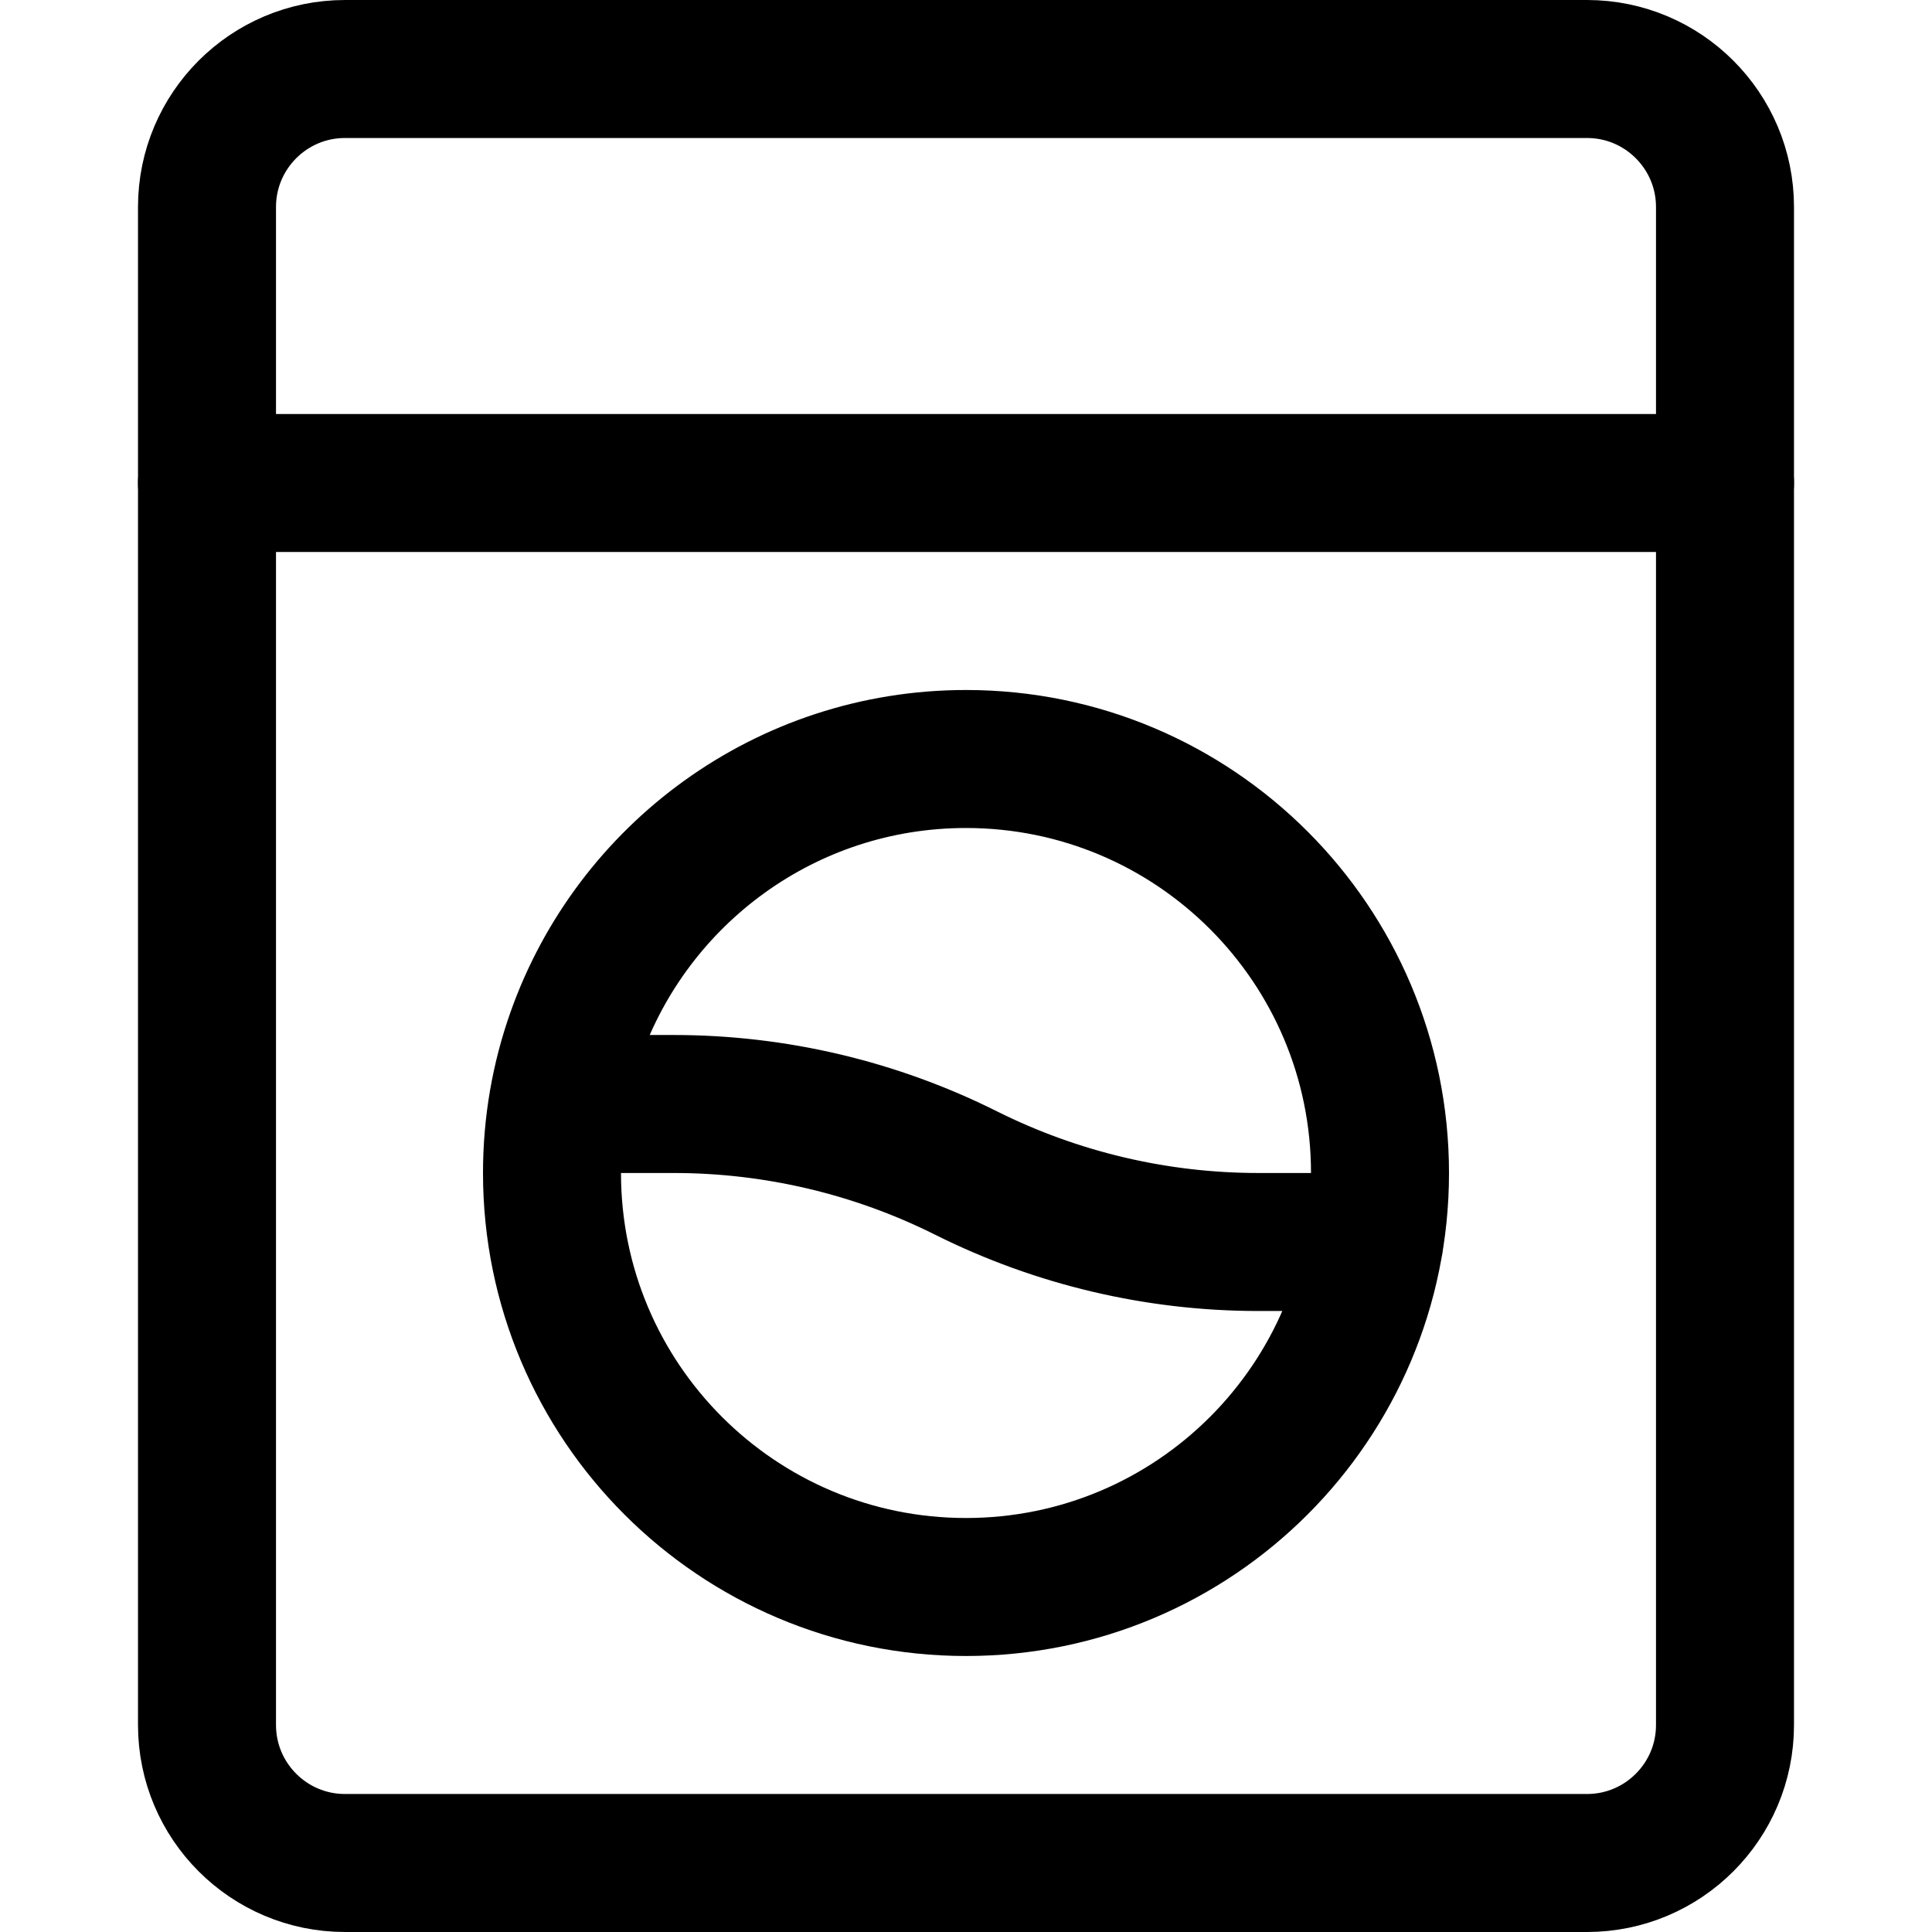
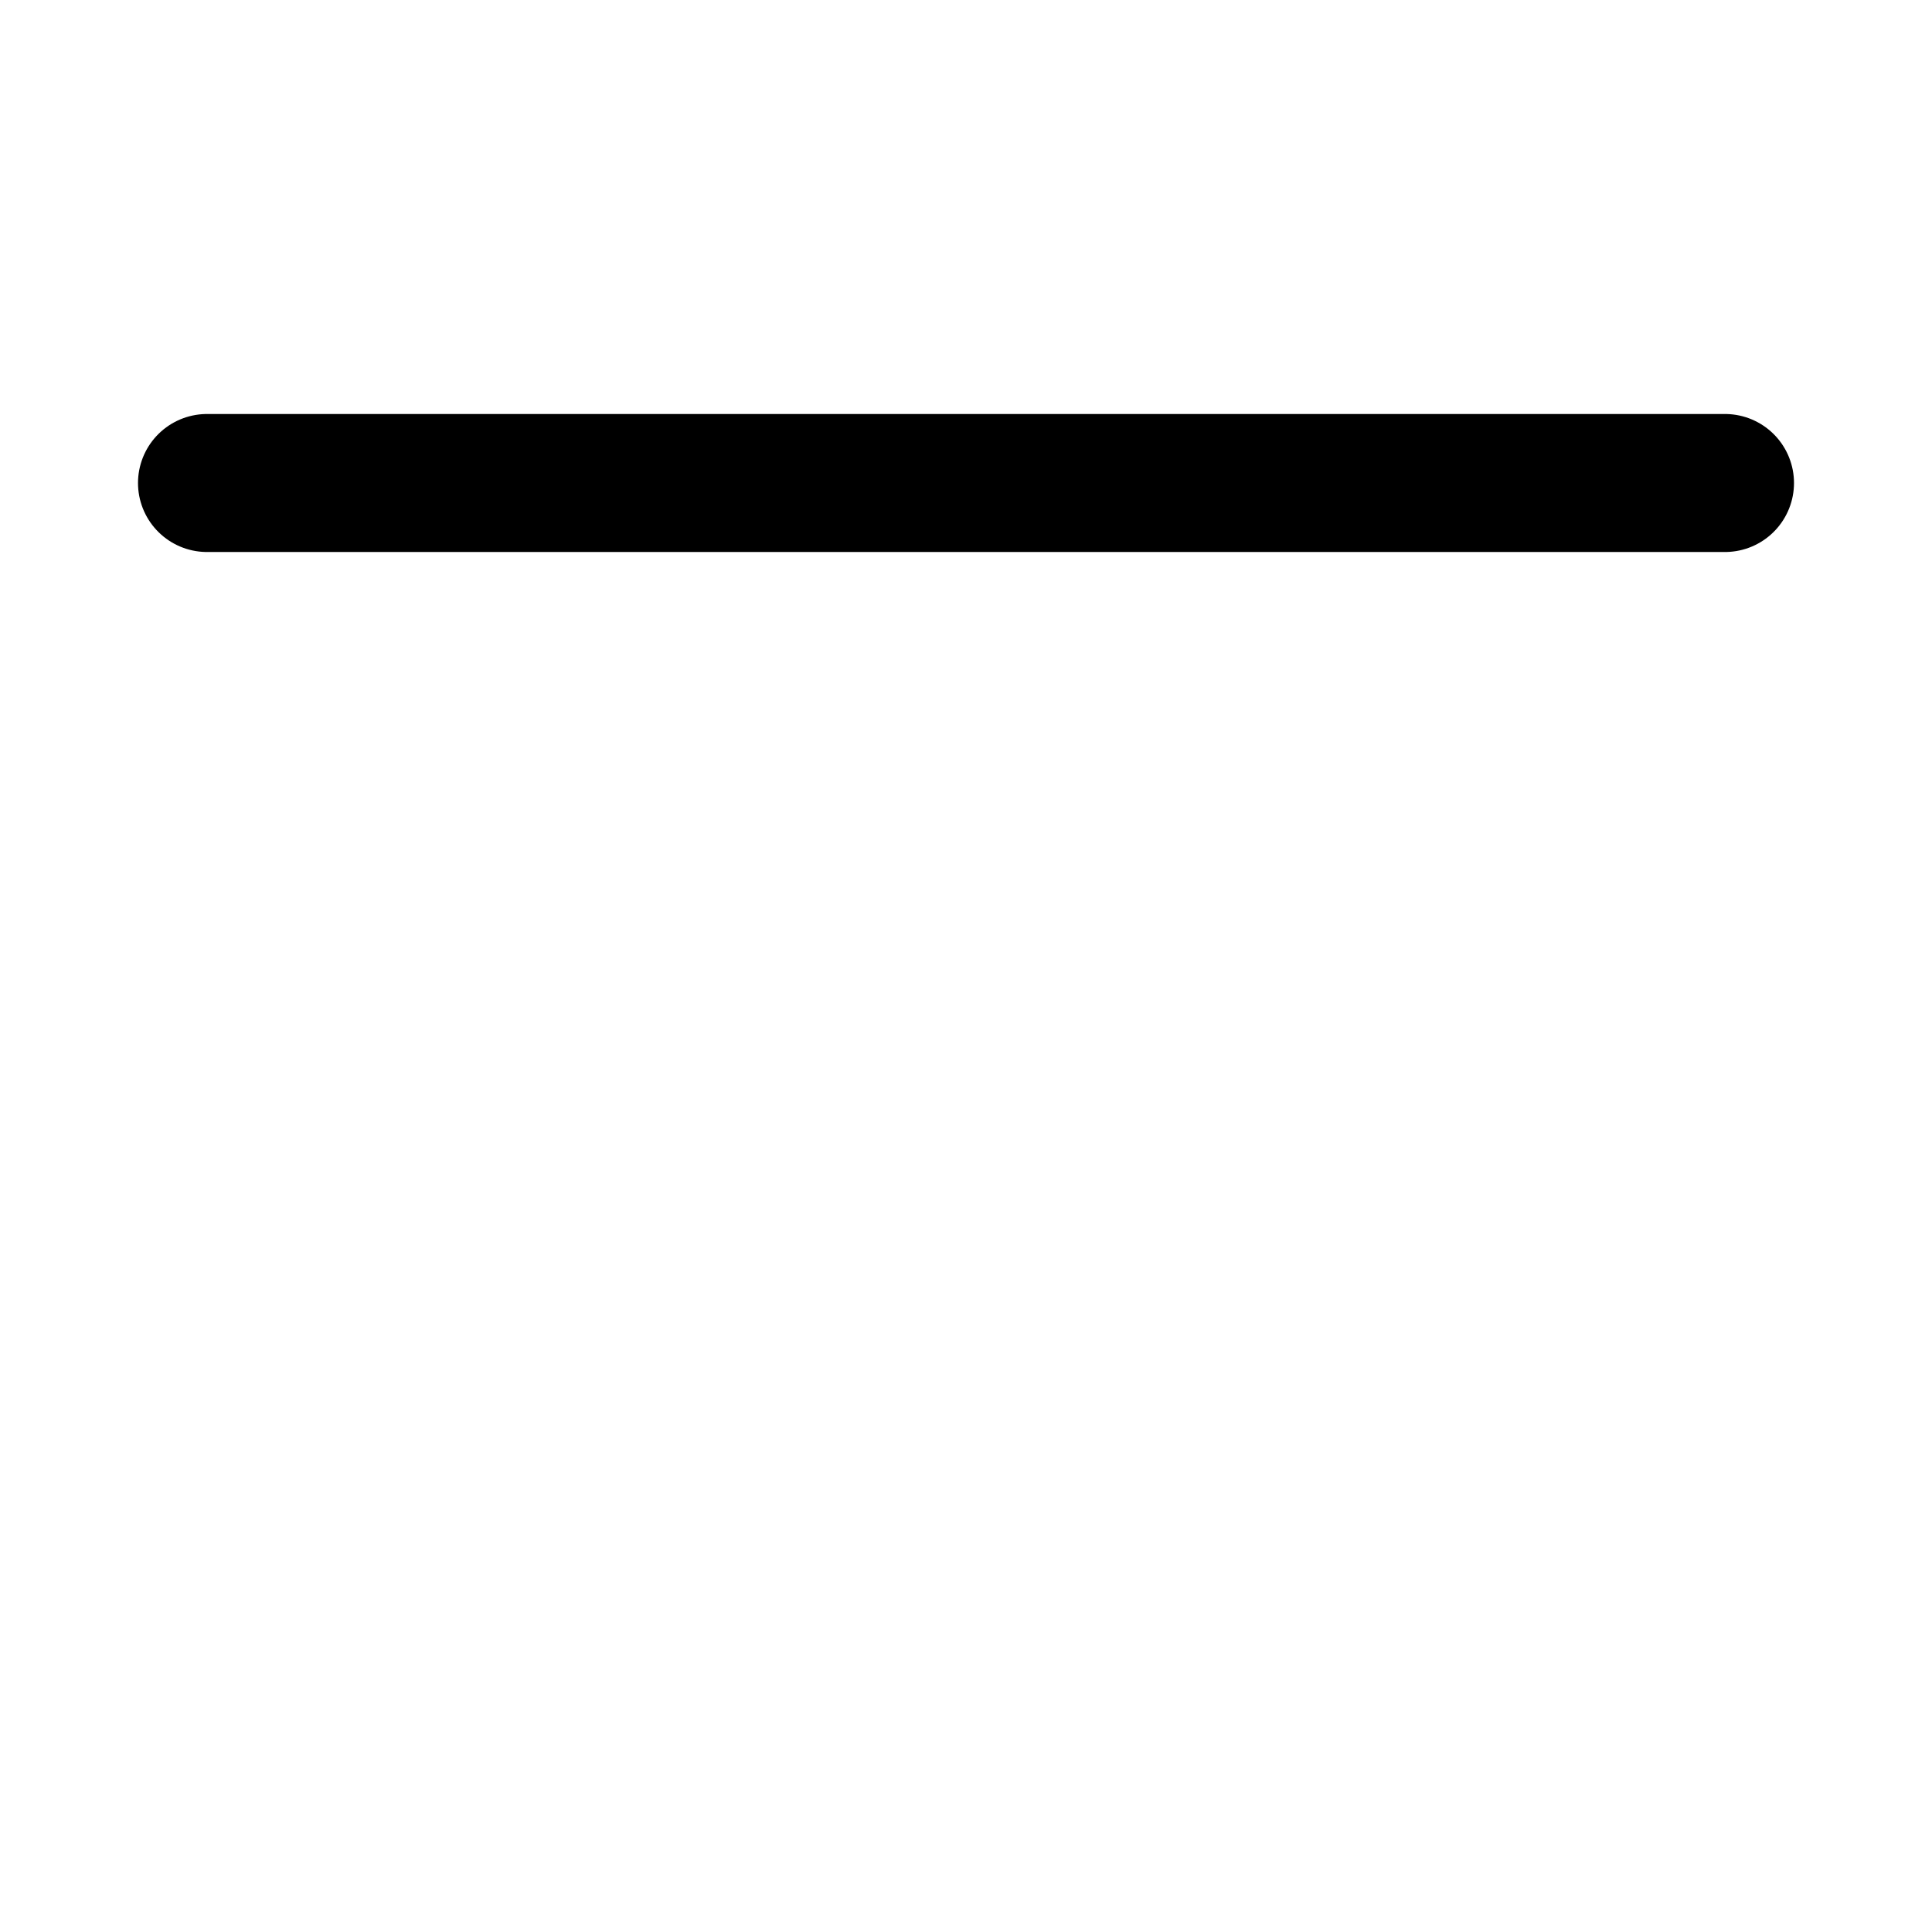
<svg xmlns="http://www.w3.org/2000/svg" fill="none" viewBox="0 0 14 14" id="Hotel-Laundry--Streamline-Core">
  <desc>Hotel Laundry Streamline Icon: https://streamlinehq.com</desc>
  <g id="hotel-laundry--laundry-machine-hotel">
-     <path id="Vector" stroke="#000000" stroke-linecap="round" stroke-linejoin="round" d="M11.5 0.5h-9c-0.552 0 -1 0.448 -1 1v11c0 0.552 0.448 1 1 1h9c0.552 0 1 -0.448 1 -1v-11c0 -0.552 -0.448 -1 -1 -1Z" stroke-width="1" />
-     <path id="Vector_2" stroke="#000000" stroke-linecap="round" stroke-linejoin="round" d="M9.959 9h-0.84C8.383 9 7.658 8.829 7 8.5v0C6.342 8.171 5.617 8 4.882 8h-0.84M10 8.5c0 1.657 -1.343 3 -3 3s-3 -1.343 -3 -3c0 -0.351 0.06 -0.687 0.171 -1C4.583 6.335 5.694 5.5 7 5.5c1.657 0 3 1.343 3 3Z" stroke-width="1" />
    <path id="Vector_3" stroke="#000000" stroke-linecap="round" stroke-linejoin="round" d="M1.5 3.5h11" stroke-width="1" />
  </g>
</svg>